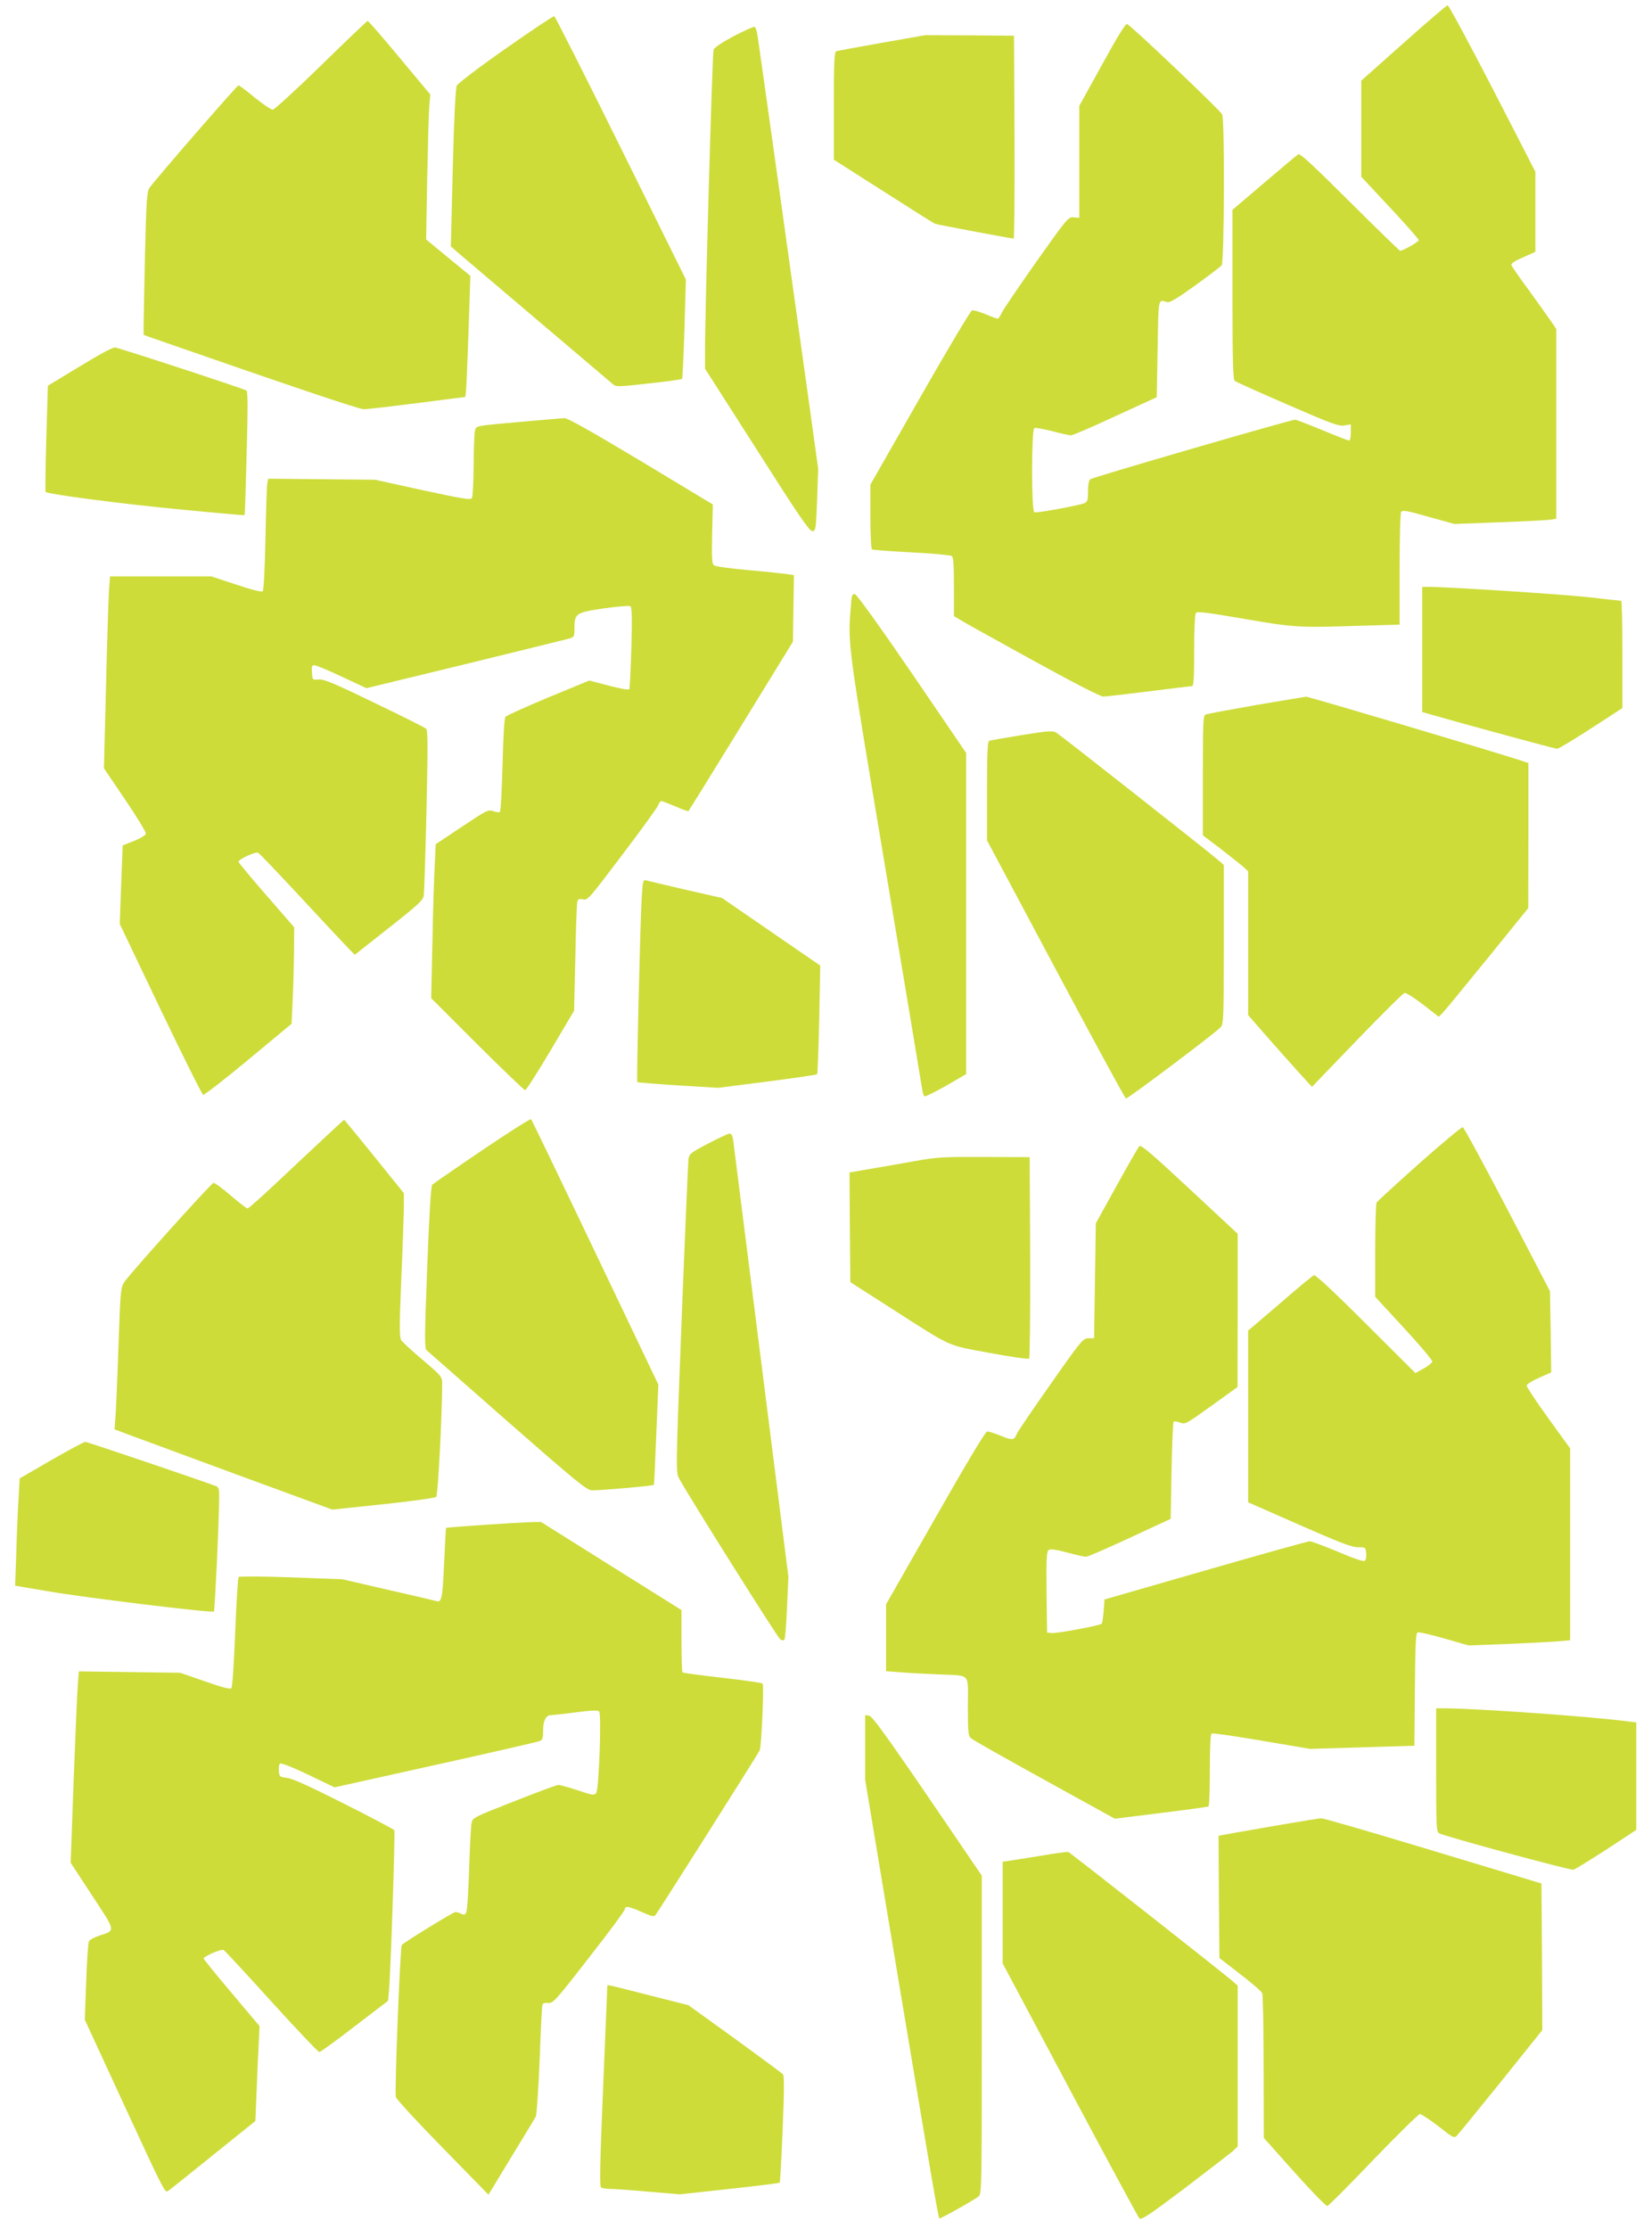
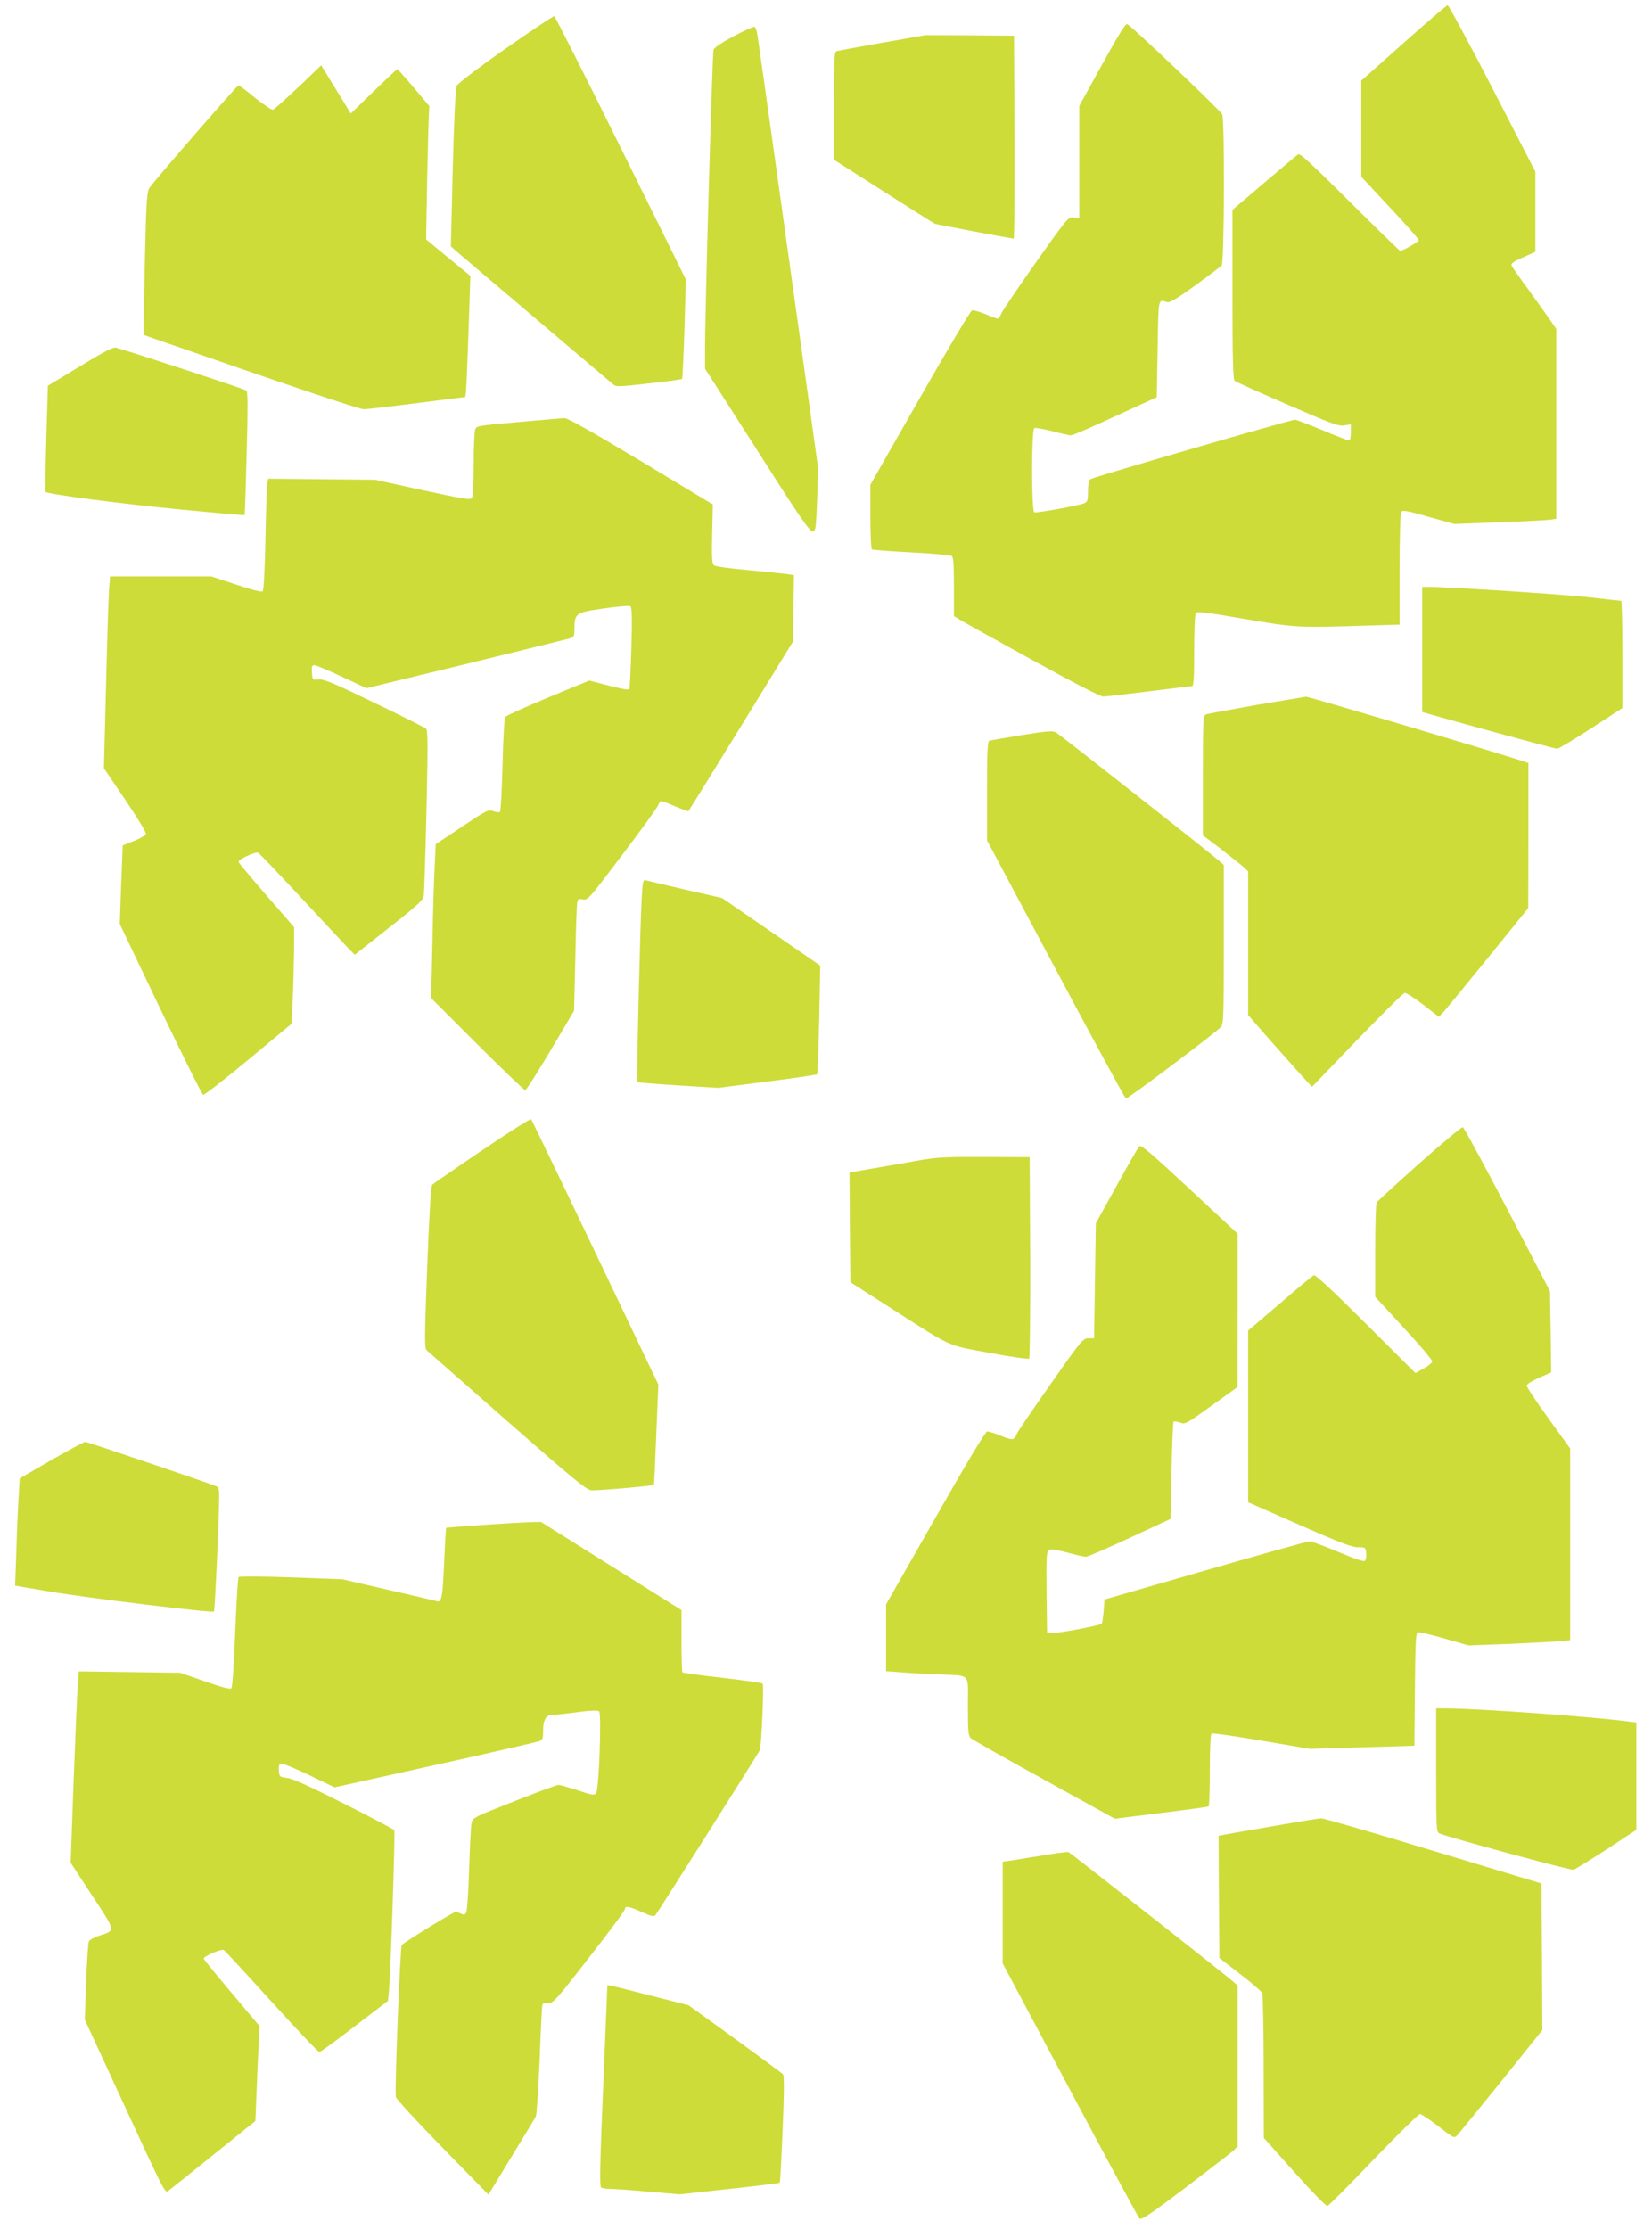
<svg xmlns="http://www.w3.org/2000/svg" version="1.0" width="949pt" height="1280pt" viewBox="0 0 949 1280" preserveAspectRatio="xMidYMid meet">
  <g transform="translate(0,1280) scale(0.1,-0.1)" fill="#cddc39" stroke="none">
    <path d="M8063 12553 l-243 -216 0 -276 0 -276 165 -177 c91 -97 165 -181 165 -187 0 -10 -90 -61 -107 -61 -4 0 -134 127 -289 281 -211 210 -285 279 -296 273 -8 -5 -96 -79 -196 -164 l-182 -155 0 -486 c0 -377 3 -489 13 -496 6 -6 143 -67 302 -136 253 -110 295 -126 328 -120 l37 6 0 -47 c0 -25 -4 -46 -10 -46 -5 0 -75 27 -154 60 -80 33 -150 60 -156 60 -24 0 -1164 -331 -1177 -342 -8 -6 -13 -33 -13 -69 0 -52 -3 -61 -22 -69 -32 -13 -271 -57 -286 -52 -18 6 -17 479 0 484 7 3 53 -6 103 -18 49 -13 98 -24 107 -24 10 0 125 49 255 110 l238 109 5 278 c5 299 2 284 55 268 15 -4 57 21 160 95 77 56 146 108 153 117 15 20 18 827 3 866 -8 20 -511 499 -546 519 -8 5 -53 -67 -143 -231 l-132 -239 0 -321 0 -322 -32 3 c-31 3 -36 -3 -216 -257 -101 -143 -190 -275 -198 -292 -8 -18 -18 -33 -22 -33 -5 0 -37 11 -71 26 -35 14 -70 24 -77 22 -8 -2 -143 -228 -299 -502 l-285 -499 0 -183 c0 -104 4 -185 9 -189 6 -3 108 -11 228 -17 120 -6 224 -16 231 -21 9 -7 12 -55 12 -177 l0 -168 33 -20 c17 -11 204 -115 415 -231 236 -130 393 -211 410 -211 15 0 133 14 262 30 129 16 241 30 248 30 9 0 12 47 12 203 0 111 4 208 9 216 7 11 54 6 279 -33 293 -50 308 -51 680 -39 l212 6 0 316 c0 174 4 323 9 331 8 12 32 8 158 -28 l148 -41 260 10 c143 5 275 12 293 15 l32 5 0 545 0 545 -32 47 c-18 26 -74 104 -125 175 -52 70 -96 134 -100 143 -4 11 13 23 66 46 l71 32 0 230 0 230 -246 478 c-136 263 -252 478 -258 478 -6 -1 -120 -98 -253 -217z" />
    <path d="M2905 12521 c-149 -104 -275 -200 -281 -213 -7 -15 -16 -187 -23 -473 l-11 -450 47 -41 c27 -23 233 -198 458 -389 226 -191 418 -355 428 -363 16 -14 36 -13 203 6 103 11 189 23 192 26 3 3 9 133 14 288 l8 283 -373 754 c-205 415 -378 756 -383 758 -5 2 -131 -82 -279 -186z" />
-     <path d="M1845 12425 c-144 -140 -268 -254 -278 -255 -10 0 -57 32 -104 70 -47 39 -89 70 -93 70 -8 0 -488 -552 -512 -590 -14 -21 -18 -81 -25 -380 -4 -195 -8 -379 -8 -409 l0 -54 50 -18 c790 -275 1187 -409 1215 -409 19 0 156 16 305 35 148 19 272 35 276 35 7 0 11 99 25 510 l6 186 -127 104 -127 105 6 350 c4 193 9 380 12 416 l6 66 -176 211 c-97 117 -180 212 -184 212 -4 -1 -124 -115 -267 -255z" />
+     <path d="M1845 12425 c-144 -140 -268 -254 -278 -255 -10 0 -57 32 -104 70 -47 39 -89 70 -93 70 -8 0 -488 -552 -512 -590 -14 -21 -18 -81 -25 -380 -4 -195 -8 -379 -8 -409 l0 -54 50 -18 c790 -275 1187 -409 1215 -409 19 0 156 16 305 35 148 19 272 35 276 35 7 0 11 99 25 510 l6 186 -127 104 -127 105 6 350 c4 193 9 380 12 416 c-97 117 -180 212 -184 212 -4 -1 -124 -115 -267 -255z" />
    <path d="M4216 12593 c-64 -34 -112 -66 -117 -78 -7 -18 -50 -1524 -49 -1741 l0 -91 298 -466 c235 -370 301 -467 318 -467 20 0 21 6 28 179 l6 179 -60 433 c-72 518 -277 1983 -288 2053 -4 27 -12 51 -17 52 -6 2 -59 -22 -119 -53z" />
    <path d="M5065 12554 c-137 -24 -256 -46 -262 -49 -10 -3 -13 -75 -13 -313 l0 -309 284 -181 c156 -100 290 -184 297 -187 14 -5 437 -85 452 -85 4 0 6 262 5 583 l-3 582 -255 2 -255 1 -250 -44z" />
    <path d="M460 10697 l-185 -112 -9 -303 c-5 -167 -6 -305 -4 -307 13 -13 440 -69 767 -100 205 -20 375 -35 376 -33 2 2 7 161 12 353 7 252 7 353 -1 362 -8 8 -628 212 -751 247 -14 4 -75 -28 -205 -107z" />
    <path d="M2975 10376 c-239 -21 -239 -21 -246 -46 -4 -14 -8 -104 -8 -200 -1 -96 -5 -182 -10 -190 -8 -12 -51 -5 -283 45 l-273 60 -307 3 -307 3 -5 -23 c-3 -13 -8 -156 -11 -318 -3 -167 -10 -299 -16 -305 -6 -6 -60 7 -152 38 l-143 47 -291 0 -291 0 -6 -82 c-3 -46 -11 -294 -17 -552 l-12 -468 122 -180 c67 -99 121 -187 119 -196 -2 -8 -32 -27 -68 -41 l-65 -26 -9 -226 -8 -225 233 -488 c129 -269 239 -490 246 -493 6 -2 123 88 260 202 l248 206 6 132 c4 73 7 197 8 277 l1 145 -160 184 c-88 101 -160 188 -160 192 0 15 100 60 113 52 8 -4 116 -118 242 -253 125 -135 247 -265 270 -289 l43 -44 195 154 c163 128 197 159 201 184 3 17 10 237 16 489 8 370 8 462 -2 471 -7 7 -141 74 -297 149 -231 112 -291 137 -320 134 -36 -3 -36 -3 -39 40 -3 34 0 42 14 42 10 0 81 -30 158 -66 l141 -66 564 137 c310 76 579 142 597 147 32 9 34 11 34 56 0 90 6 94 167 118 78 11 148 17 154 13 9 -5 11 -64 6 -239 -4 -128 -9 -235 -12 -238 -6 -6 -61 5 -165 33 l-65 17 -235 -97 c-129 -54 -240 -104 -246 -111 -7 -8 -13 -111 -17 -275 -4 -145 -10 -266 -15 -271 -4 -4 -21 -3 -38 4 -29 10 -37 6 -181 -90 l-150 -100 -6 -129 c-4 -70 -10 -269 -13 -441 l-7 -314 264 -264 c146 -145 269 -264 276 -264 6 0 72 103 146 228 l135 228 7 299 c3 165 8 310 11 323 4 20 9 22 33 17 27 -6 36 5 224 254 109 143 201 271 207 285 5 14 14 26 19 26 5 0 41 -14 81 -31 40 -17 73 -29 75 -27 2 2 138 221 302 488 l298 485 3 191 3 191 -38 6 c-21 3 -121 14 -223 23 -102 9 -191 21 -199 28 -11 8 -13 45 -10 180 l4 169 -413 249 c-289 173 -422 248 -440 247 -15 -1 -135 -11 -267 -23z" />
    <path d="M8170 9071 l0 -360 53 -15 c195 -56 710 -196 722 -196 8 0 96 53 195 117 l180 117 0 308 c0 169 -3 308 -7 308 -5 0 -87 9 -183 20 -147 17 -816 60 -926 60 l-34 0 0 -359z" />
-     <path d="M4887 9308 c-17 -207 -17 -204 199 -1493 113 -676 208 -1247 211 -1268 3 -21 9 -40 14 -43 5 -2 60 25 124 61 l115 67 0 922 0 922 -310 455 c-191 279 -318 455 -329 457 -16 3 -19 -7 -24 -80z" />
    <path d="M7214 8751 c-148 -26 -278 -50 -287 -54 -16 -6 -17 -37 -17 -350 l0 -344 103 -78 c56 -43 114 -90 130 -103 l27 -26 0 -413 0 -412 33 -38 c50 -59 287 -325 312 -351 l22 -23 258 268 c142 147 265 269 274 271 9 1 57 -29 106 -67 l90 -70 22 22 c12 12 128 153 257 312 l235 290 1 417 0 416 -47 16 c-187 60 -1216 366 -1230 365 -10 -1 -140 -23 -289 -48z" />
    <path d="M5871 8579 c-96 -16 -180 -30 -188 -33 -10 -4 -13 -62 -13 -289 l0 -283 394 -739 c217 -407 398 -741 404 -743 10 -3 517 378 545 410 16 19 17 56 17 476 l0 455 -32 28 c-55 48 -904 716 -929 731 -21 13 -42 12 -198 -13z" />
    <path d="M3686 7638 c-9 -163 -30 -1047 -25 -1052 2 -2 108 -11 234 -19 l230 -14 282 36 c155 20 284 39 287 42 3 3 8 144 12 314 l6 310 -282 194 -282 194 -211 48 c-115 27 -218 51 -227 54 -16 5 -18 -7 -24 -107z" />
    <path d="M2769 6194 c-151 -102 -279 -191 -286 -197 -7 -8 -17 -160 -29 -475 -15 -401 -16 -464 -3 -476 8 -7 216 -190 463 -407 382 -335 454 -394 483 -397 31 -3 353 25 359 31 2 1 8 131 14 289 l12 287 -362 758 c-199 417 -365 761 -369 766 -4 4 -131 -77 -282 -179z" />
-     <path d="M1850 6253 c-69 -64 -191 -179 -272 -255 -81 -76 -151 -138 -156 -138 -5 0 -49 34 -97 75 -48 42 -93 74 -99 72 -15 -4 -481 -522 -510 -567 -23 -34 -24 -46 -35 -360 -6 -179 -14 -362 -17 -406 l-6 -82 58 -22 c33 -12 314 -116 626 -231 l567 -208 293 31 c161 17 298 36 304 42 10 9 34 478 34 646 0 45 0 45 -111 140 -61 51 -117 103 -124 114 -11 17 -11 77 0 346 8 179 14 364 15 412 l0 86 -170 211 c-94 116 -172 211 -173 211 -1 0 -58 -52 -127 -117z" />
    <path d="M8153 6119 c-131 -117 -241 -218 -245 -224 -4 -5 -8 -130 -8 -276 l0 -266 165 -179 c91 -98 164 -185 163 -193 -2 -7 -24 -26 -50 -40 l-47 -26 -285 284 c-175 175 -289 282 -298 278 -7 -2 -95 -75 -195 -162 l-183 -156 0 -493 0 -493 293 -129 c230 -101 301 -129 337 -129 44 0 45 -1 48 -34 2 -18 -1 -38 -7 -44 -6 -6 -57 10 -155 52 -80 33 -153 61 -163 60 -10 0 -279 -75 -598 -167 l-580 -167 -5 -67 c-3 -36 -8 -69 -11 -72 -10 -11 -259 -57 -287 -54 l-27 3 -3 231 c-2 184 0 234 11 242 10 9 37 5 106 -13 51 -14 100 -25 109 -25 10 0 123 49 252 109 l235 109 5 275 c3 152 8 279 12 283 4 3 21 1 37 -5 28 -12 34 -9 180 96 l150 108 1 440 0 440 -277 258 c-218 203 -279 255 -288 245 -7 -7 -66 -110 -131 -228 l-119 -215 -5 -330 -5 -330 -32 0 c-31 0 -41 -11 -219 -265 -102 -145 -190 -274 -194 -286 -14 -35 -25 -36 -91 -9 -34 14 -70 25 -78 25 -10 -1 -115 -175 -298 -497 l-283 -496 0 -192 0 -192 83 -6 c45 -4 141 -9 212 -12 197 -9 175 14 175 -184 0 -147 2 -170 18 -183 9 -9 199 -116 422 -239 l404 -223 265 33 c146 18 269 35 273 37 5 3 8 97 8 209 0 131 4 206 10 210 6 4 136 -15 288 -41 l277 -47 300 9 300 9 3 323 c2 261 5 324 16 328 7 3 76 -13 153 -35 l139 -40 240 9 c131 6 263 13 292 16 l52 5 0 551 0 550 -125 173 c-69 95 -125 180 -125 188 0 8 30 27 71 45 l70 31 -3 233 -4 233 -244 469 c-135 258 -250 471 -257 473 -6 2 -119 -92 -250 -208z" />
-     <path d="M4068 6233 c-97 -50 -108 -59 -113 -87 -2 -17 -20 -429 -39 -916 -34 -870 -34 -885 -15 -920 50 -94 566 -914 581 -924 9 -6 20 -7 24 -3 4 3 11 86 15 184 l8 178 -155 1225 c-85 674 -158 1246 -161 1273 -4 34 -10 47 -22 47 -9 0 -64 -26 -123 -57z" />
    <path d="M5265 6134 c-71 -13 -187 -33 -258 -45 l-127 -22 2 -315 3 -315 225 -144 c370 -237 322 -215 574 -262 121 -23 224 -37 228 -33 4 4 7 267 6 583 l-3 574 -260 1 c-233 1 -274 -1 -390 -22z" />
    <path d="M294 4415 l-181 -105 -6 -108 c-4 -59 -10 -197 -13 -307 l-7 -201 189 -32 c208 -36 944 -126 953 -116 5 5 29 505 30 650 1 50 -2 63 -16 69 -69 27 -741 255 -753 255 -8 0 -96 -48 -196 -105z" />
    <path d="M2775 4043 c-115 -8 -211 -15 -212 -17 -2 -1 -7 -94 -12 -206 -9 -200 -14 -225 -45 -214 -6 2 -130 31 -275 64 l-264 61 -294 11 c-165 6 -298 6 -302 2 -5 -5 -13 -148 -20 -319 -7 -182 -16 -314 -22 -320 -7 -7 -55 6 -152 40 l-142 49 -291 4 -291 4 -6 -78 c-4 -44 -14 -291 -24 -550 l-17 -471 123 -188 c138 -209 136 -200 43 -230 -29 -9 -56 -24 -61 -33 -5 -10 -12 -114 -16 -234 l-8 -216 198 -429 c251 -544 262 -566 278 -556 8 4 124 97 259 206 l245 197 7 168 c3 92 9 214 12 272 l5 105 -160 190 c-89 105 -161 194 -161 198 0 13 103 57 115 49 7 -4 130 -137 275 -297 144 -159 268 -289 275 -289 7 1 98 67 203 148 l191 146 5 52 c10 95 37 918 31 928 -3 5 -133 74 -288 152 -198 100 -295 144 -327 148 -43 5 -45 7 -48 39 -2 18 1 38 6 43 6 6 65 -17 162 -63 l152 -73 576 128 c317 70 586 132 599 137 20 7 23 15 23 63 0 53 16 86 42 86 6 0 69 7 140 16 89 12 132 14 140 6 14 -14 -1 -446 -17 -468 -11 -15 -20 -14 -106 15 -52 17 -102 31 -111 31 -9 0 -123 -42 -254 -94 -234 -92 -239 -94 -245 -125 -4 -18 -10 -136 -14 -264 -4 -128 -11 -240 -17 -250 -7 -13 -13 -15 -28 -7 -10 5 -25 10 -34 10 -12 0 -284 -167 -308 -189 -9 -8 -42 -844 -34 -873 3 -13 124 -144 269 -292 l263 -269 130 214 c72 118 136 223 142 234 5 11 15 157 22 325 6 168 13 311 16 318 2 8 15 12 33 10 28 -3 42 12 235 261 114 145 206 270 206 278 0 20 24 16 97 -17 54 -24 69 -28 78 -18 10 10 572 898 599 946 10 16 26 375 17 384 -3 4 -107 19 -230 33 -124 14 -227 28 -230 31 -4 3 -6 85 -6 182 l0 176 -404 253 -403 253 -62 -1 c-33 -1 -155 -8 -271 -16z" />
    <path d="M8250 2635 c0 -327 1 -355 18 -363 34 -18 755 -214 771 -209 9 2 94 55 189 116 l172 113 0 308 0 309 -42 5 c-218 29 -883 76 -1065 76 l-43 0 0 -355z" />
-     <path d="M4970 2765 l0 -186 190 -1142 c186 -1114 229 -1368 236 -1376 4 -5 203 107 227 127 16 14 17 71 17 928 l0 913 -94 138 c-434 639 -533 778 -554 781 l-22 3 0 -186z" />
    <path d="M7375 2324 c-104 -18 -232 -40 -283 -49 l-92 -17 2 -351 3 -351 119 -92 c66 -51 123 -100 127 -110 4 -11 8 -202 8 -425 l1 -406 176 -197 c97 -109 182 -196 189 -194 8 2 127 121 265 266 139 144 259 262 267 262 8 0 56 -32 106 -70 86 -68 91 -70 107 -53 10 10 124 150 254 311 l236 294 -2 421 -3 421 -620 187 c-341 103 -631 188 -645 187 -14 0 -110 -16 -215 -34z" />
    <path d="M5990 2145 c-74 -12 -156 -25 -182 -29 l-48 -7 0 -292 0 -292 386 -725 c212 -399 392 -731 399 -739 11 -11 54 17 262 174 136 104 260 199 276 213 l27 26 0 461 0 462 -22 20 c-44 40 -940 744 -951 748 -7 1 -73 -7 -147 -20z" />
    <path d="M3489 1398 c0 -2 -11 -262 -24 -578 -19 -446 -21 -576 -12 -582 7 -4 31 -8 54 -8 22 0 122 -7 220 -16 l178 -15 285 31 c156 17 287 33 289 36 3 2 10 141 17 307 9 215 9 306 2 315 -6 7 -131 99 -277 205 l-266 192 -225 57 c-219 56 -239 61 -241 56z" />
  </g>
</svg>